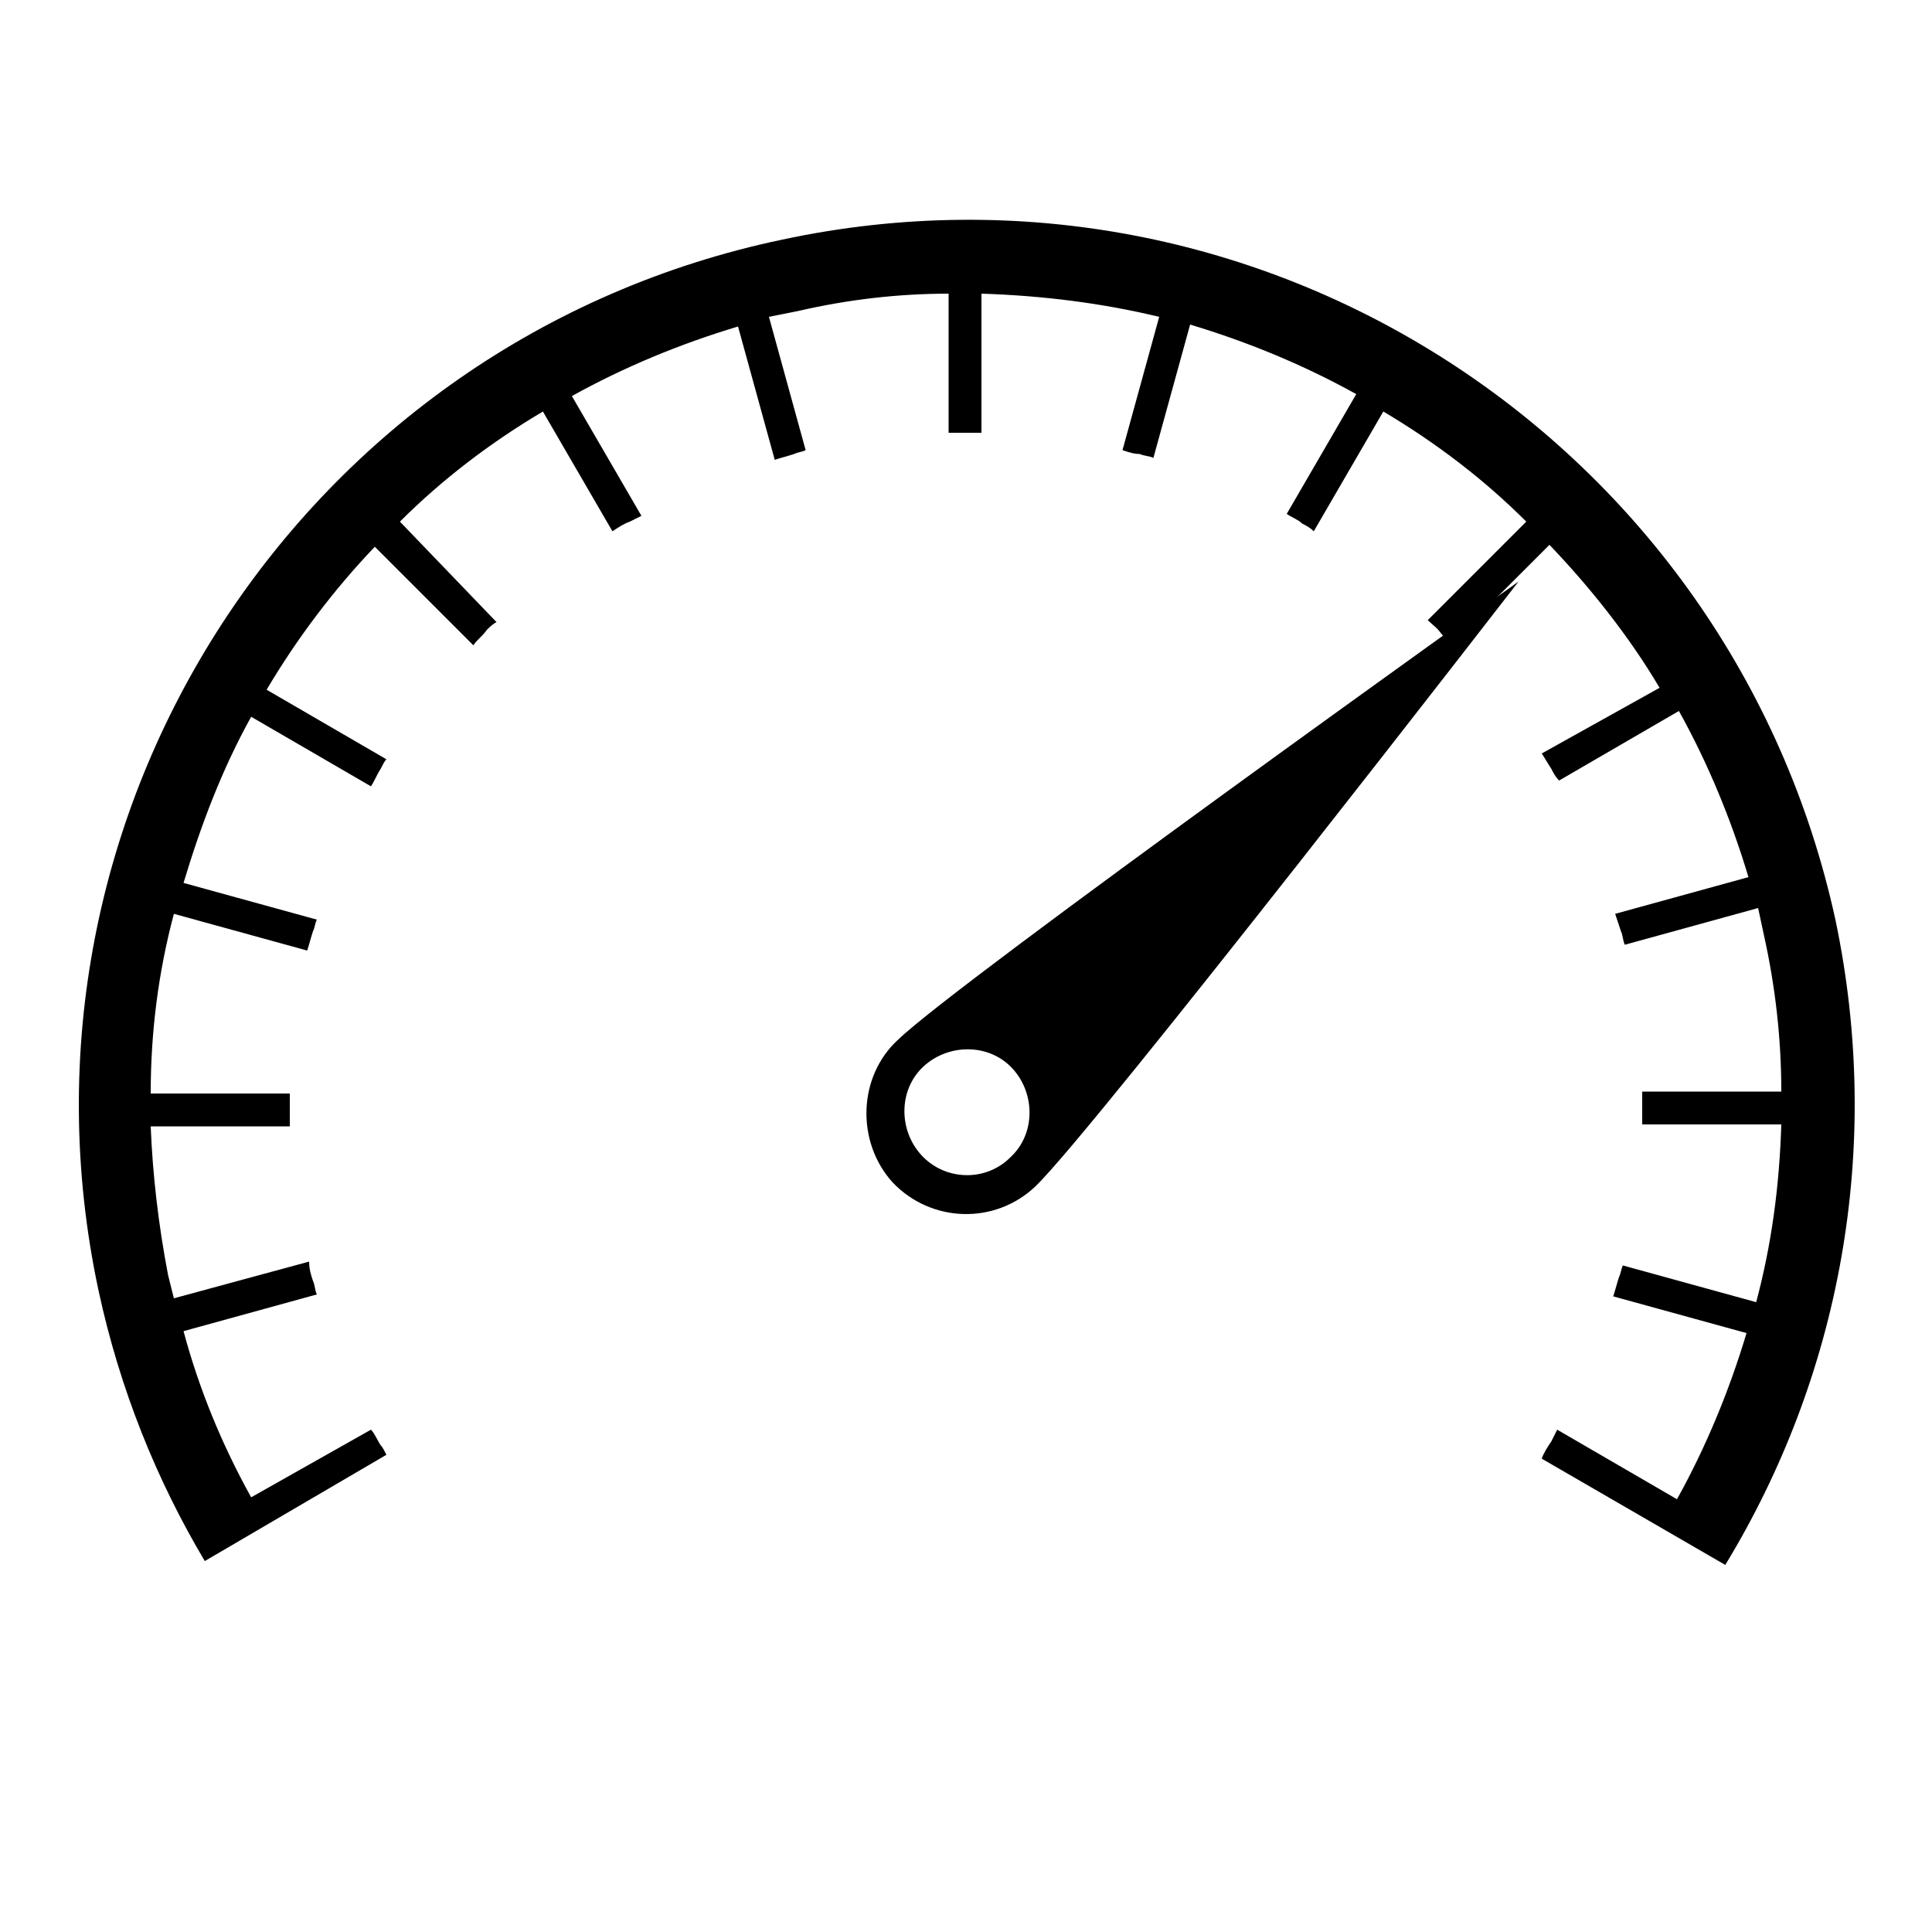
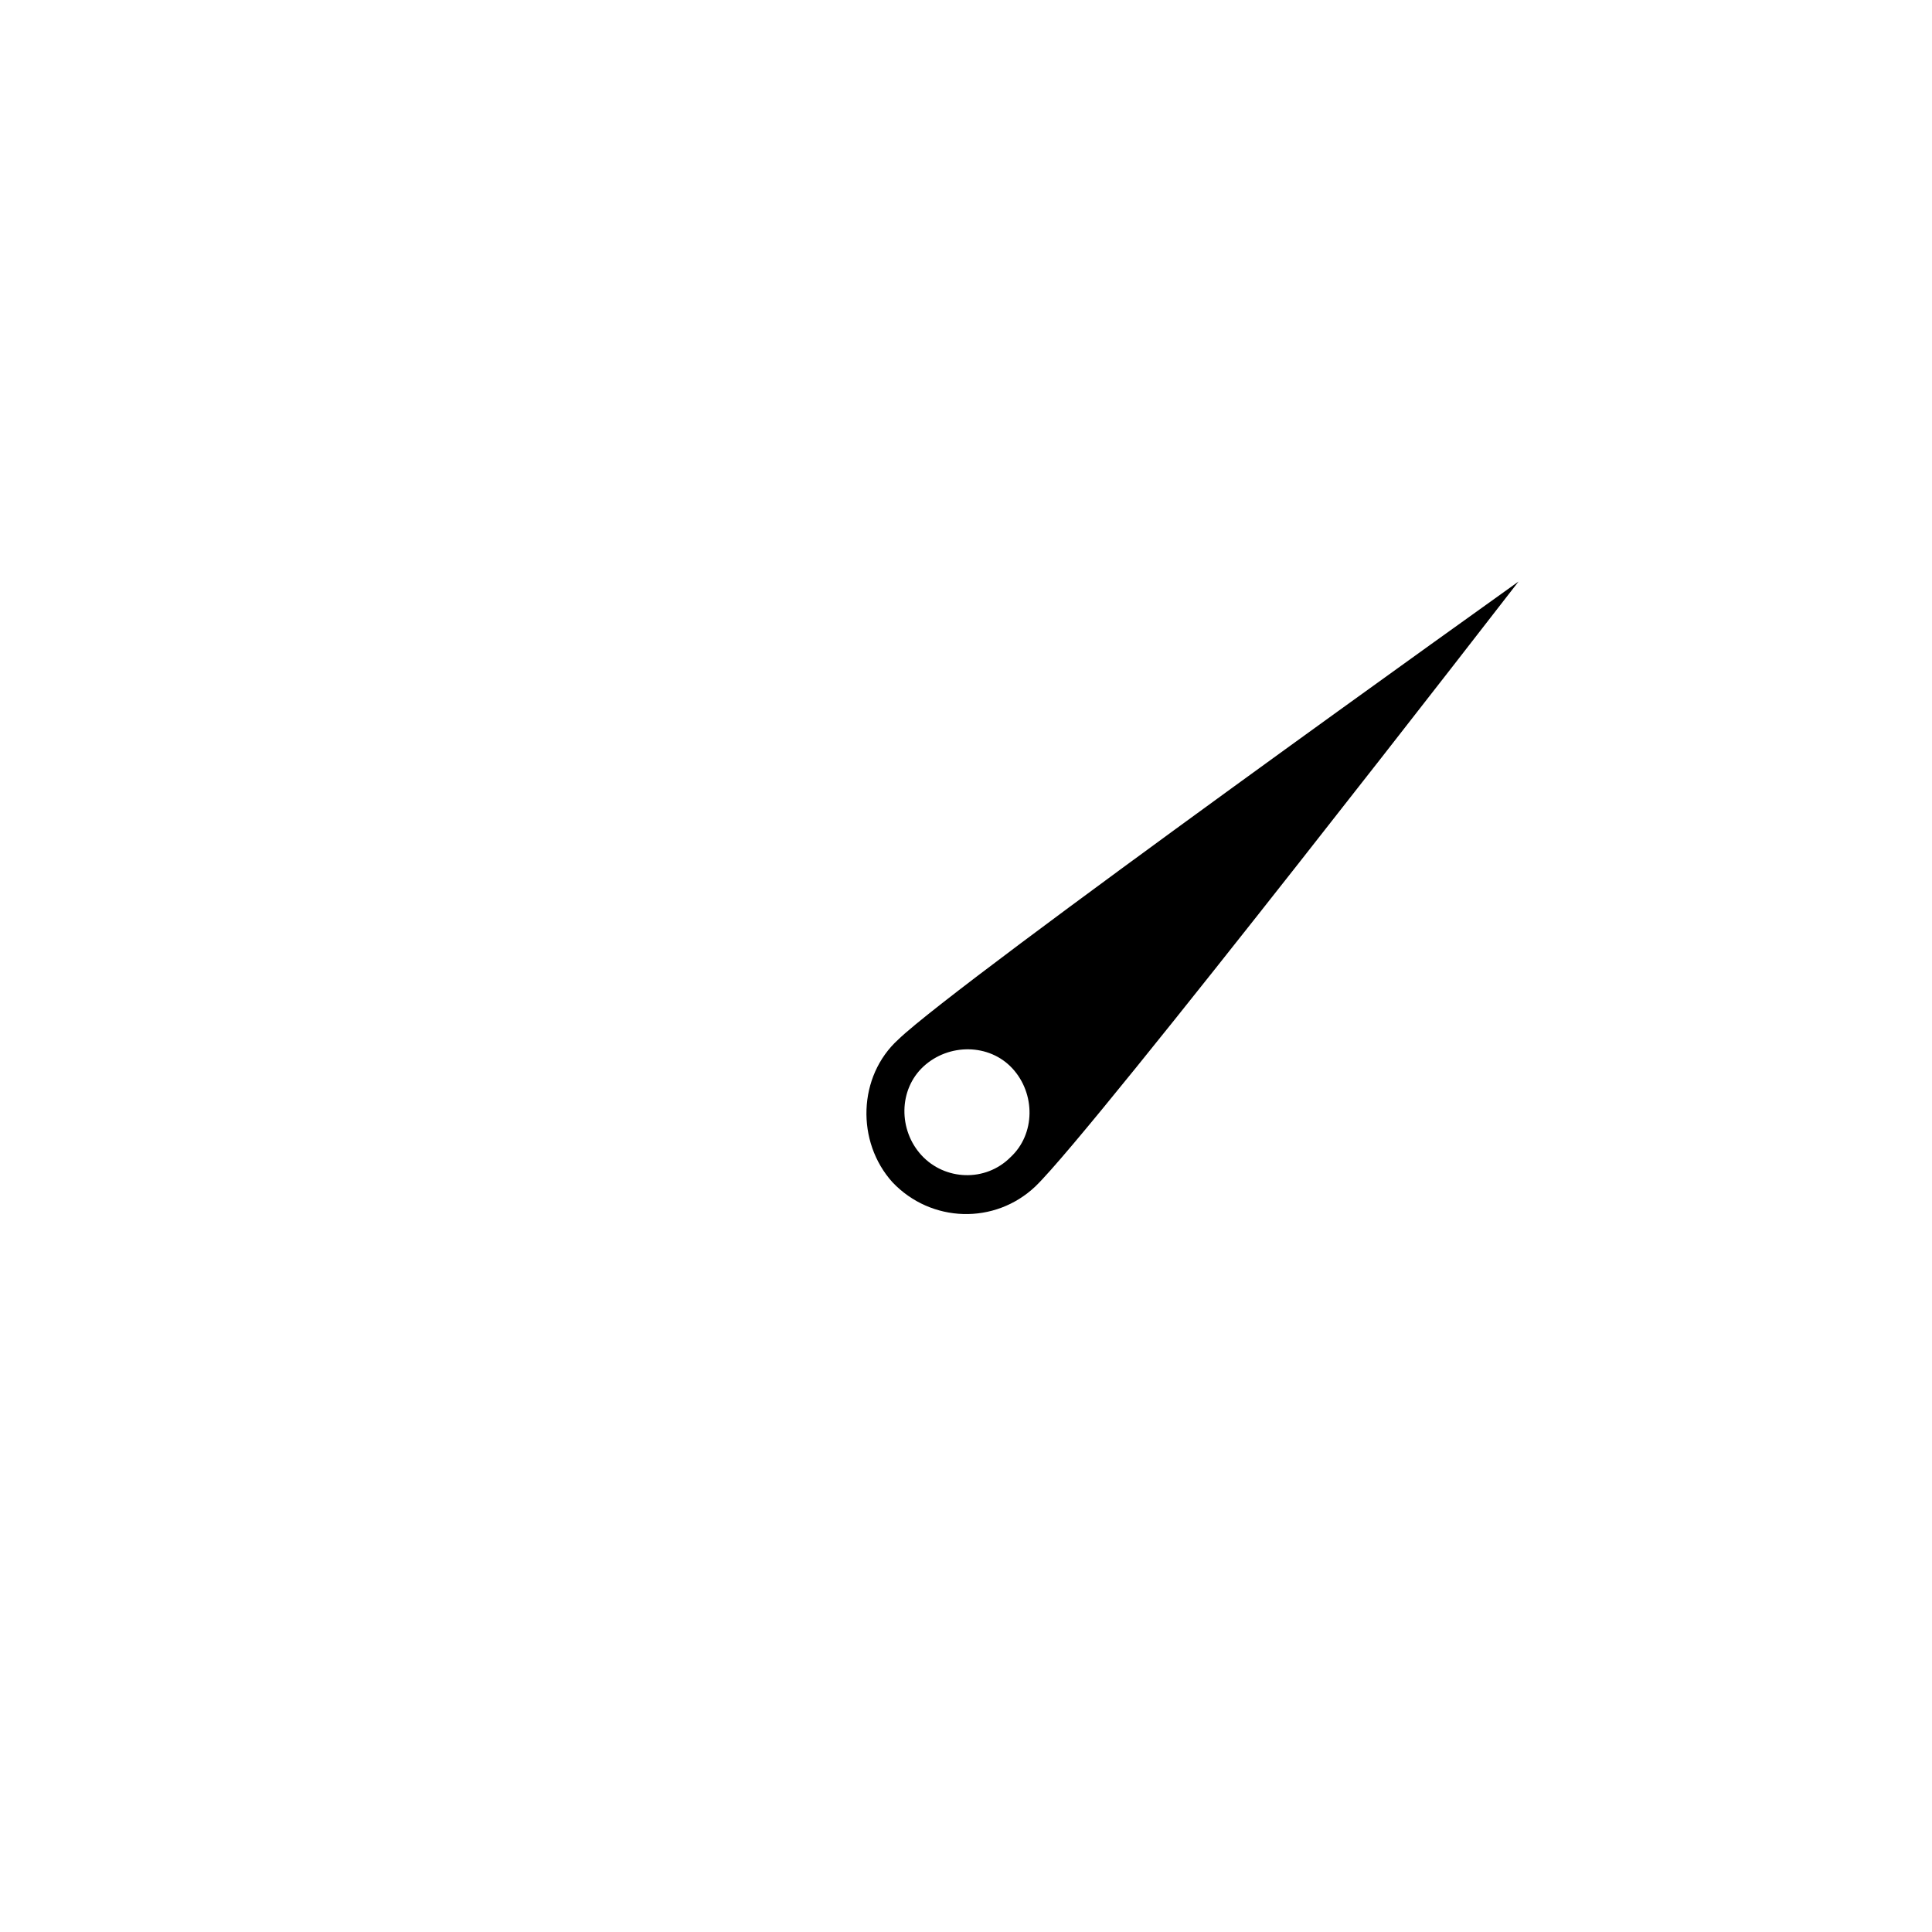
<svg xmlns="http://www.w3.org/2000/svg" version="1.1" id="Layer_1" x="0px" y="0px" viewBox="0 0 100 100" style="enable-background:new 0 0 100 100;" xml:space="preserve">
  <g>
-     <path d="M16,65.3L9,67.2c-0.1-0.4-0.2-0.8-0.3-1.2c-0.5-2.6-0.8-5.2-0.9-7.7H15c0-0.4,0-0.7,0-1.1c0-0.2,0-0.4,0-0.6H7.8   c0-3.2,0.4-6.3,1.2-9.3l6.9,1.9c0.1-0.3,0.2-0.7,0.3-1c0.1-0.2,0.1-0.4,0.2-0.6l-6.9-1.9c0.9-3,2-5.9,3.5-8.6l6.2,3.6   c0.2-0.3,0.3-0.6,0.5-0.9c0.1-0.2,0.2-0.4,0.3-0.5l-6.2-3.6c1.6-2.7,3.5-5.2,5.6-7.4l5.1,5.1c0.2-0.3,0.5-0.5,0.7-0.8   c0.1-0.1,0.3-0.3,0.5-0.4L20.7,27c2.2-2.2,4.7-4.1,7.4-5.7l3.6,6.2c0.3-0.2,0.6-0.4,0.9-0.5c0.2-0.1,0.4-0.2,0.6-0.3l-3.6-6.2   c2.7-1.5,5.6-2.7,8.6-3.6l1.9,6.9c0.3-0.1,0.7-0.2,1-0.3c0.2-0.1,0.4-0.1,0.6-0.2l-1.9-6.9c0.5-0.1,1-0.2,1.5-0.3   c2.6-0.6,5.2-0.9,7.8-0.9v7.2c0.3,0,0.6,0,1,0c0.2,0,0.5,0,0.7,0v-7.2c3.2,0.1,6.3,0.5,9.2,1.2l-1.9,6.9c0.3,0.1,0.6,0.2,0.9,0.2   c0.2,0.1,0.5,0.1,0.7,0.2l1.9-6.9c3,0.9,5.9,2.1,8.6,3.6l-3.6,6.2c0.3,0.2,0.6,0.3,0.8,0.5c0.2,0.1,0.4,0.2,0.6,0.4l3.6-6.2   c2.7,1.6,5.2,3.5,7.4,5.7l-5.1,5.1c0.2,0.2,0.5,0.4,0.7,0.7c0.2,0.2,0.3,0.4,0.5,0.5l5.1-5.1c2.1,2.2,4.1,4.7,5.7,7.4L79.8,39   c0.2,0.3,0.3,0.5,0.5,0.8c0.1,0.2,0.2,0.4,0.4,0.6l6.2-3.6c1.5,2.7,2.7,5.6,3.6,8.6l-6.9,1.9c0.1,0.3,0.2,0.6,0.3,0.9   c0.1,0.2,0.1,0.5,0.2,0.7l6.9-1.9c0.1,0.5,0.2,0.9,0.3,1.4c0.6,2.7,0.9,5.4,0.9,8.1H85c0,0.2,0,0.4,0,0.6c0,0.4,0,0.7,0,1.1h7.2   c-0.1,3.2-0.5,6.2-1.3,9.2l-6.9-1.9c-0.1,0.2-0.1,0.4-0.2,0.6c-0.1,0.3-0.2,0.7-0.3,1l6.9,1.9c-0.9,3-2.1,5.9-3.6,8.6l-6.2-3.6   c-0.1,0.2-0.2,0.4-0.3,0.6c-0.2,0.3-0.4,0.6-0.5,0.9l9.5,5.5c5.9-9.7,8.2-21.5,5.7-33.4C89.6,22.9,65.3,7.1,40.5,12.4   C15.7,17.6-0.2,42,5.1,66.8c1.1,5.1,3,9.8,5.5,14l9.4-5.5c-0.1-0.2-0.2-0.4-0.3-0.5c-0.2-0.3-0.3-0.6-0.5-0.8L13,77.5   c-1.5-2.7-2.7-5.6-3.5-8.6l6.9-1.9c-0.1-0.2-0.1-0.5-0.2-0.7C16.1,66,16,65.7,16,65.3z" />
    <path d="M47.7,59.8c-1.2-1.3-1.2-3.4,0.1-4.6c1.3-1.2,3.4-1.2,4.6,0.1c1.2,1.3,1.2,3.4-0.1,4.6C51,61.2,48.9,61.1,47.7,59.8z    M46.2,61.2c2,2.1,5.3,2.2,7.4,0.2c3.1-3,25-31.3,25-31.3s-29,20.7-32.1,23.7C44.4,55.7,44.3,59.1,46.2,61.2z" />
  </g>
</svg>